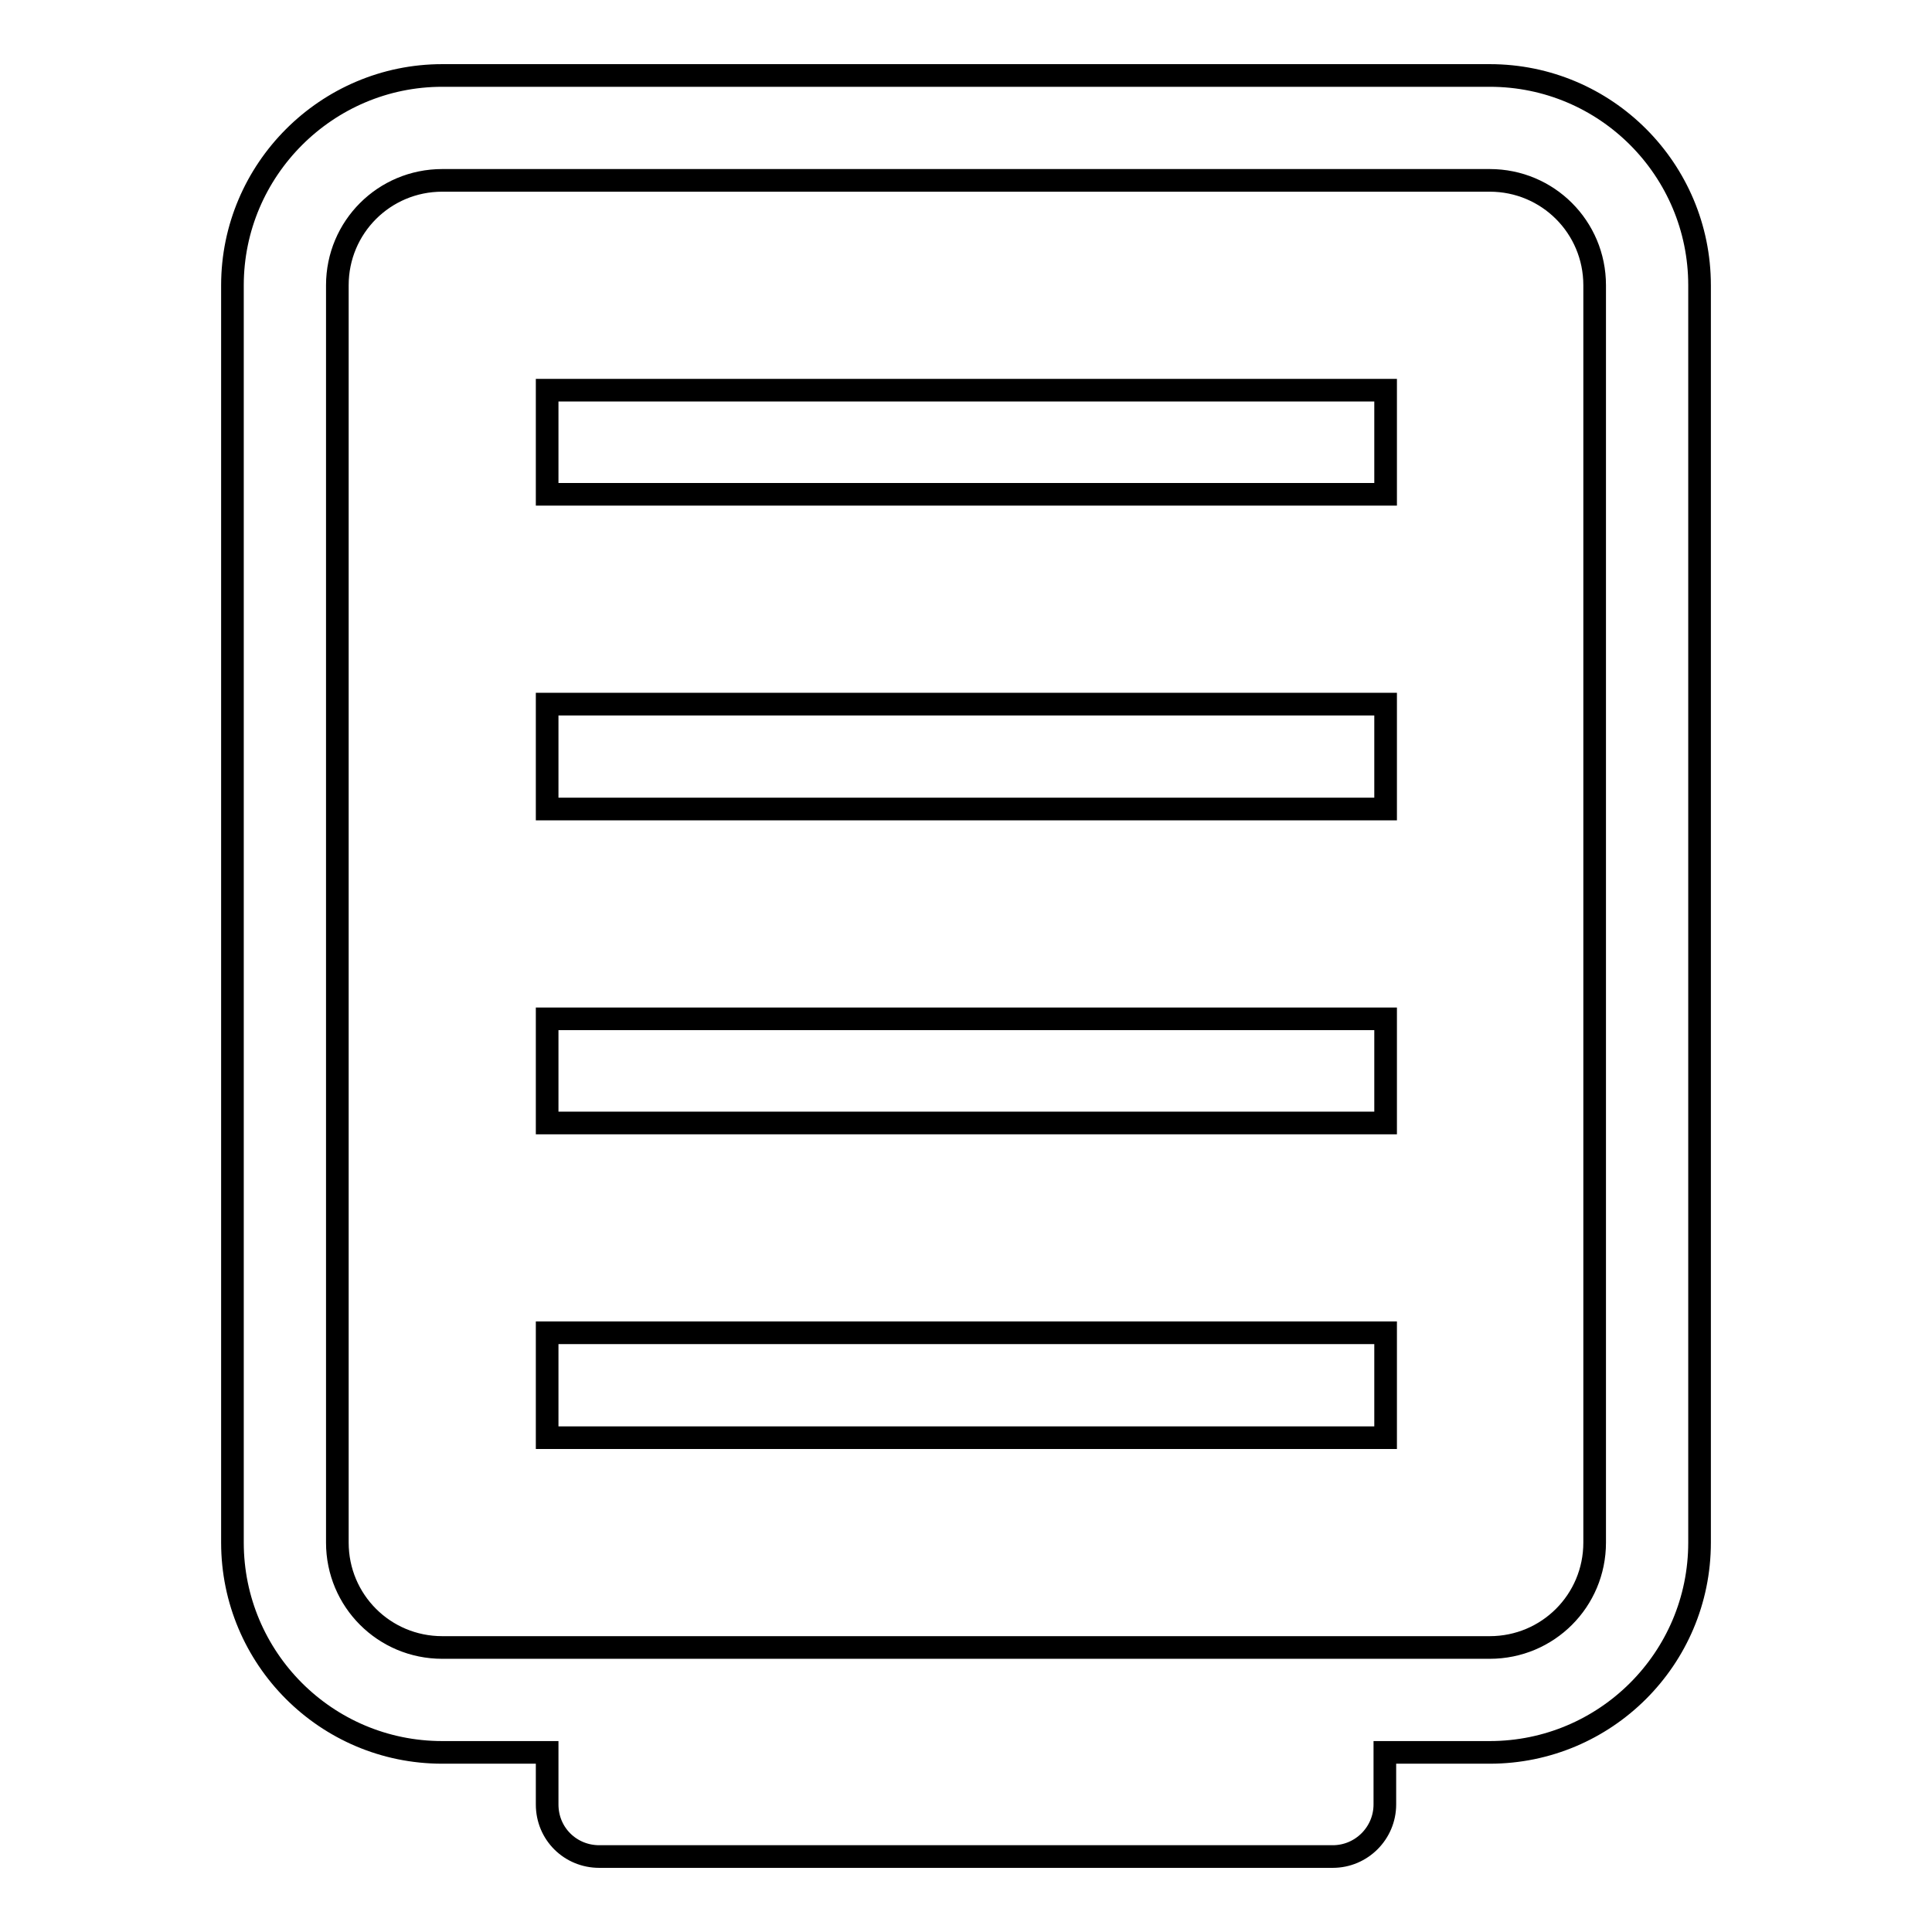
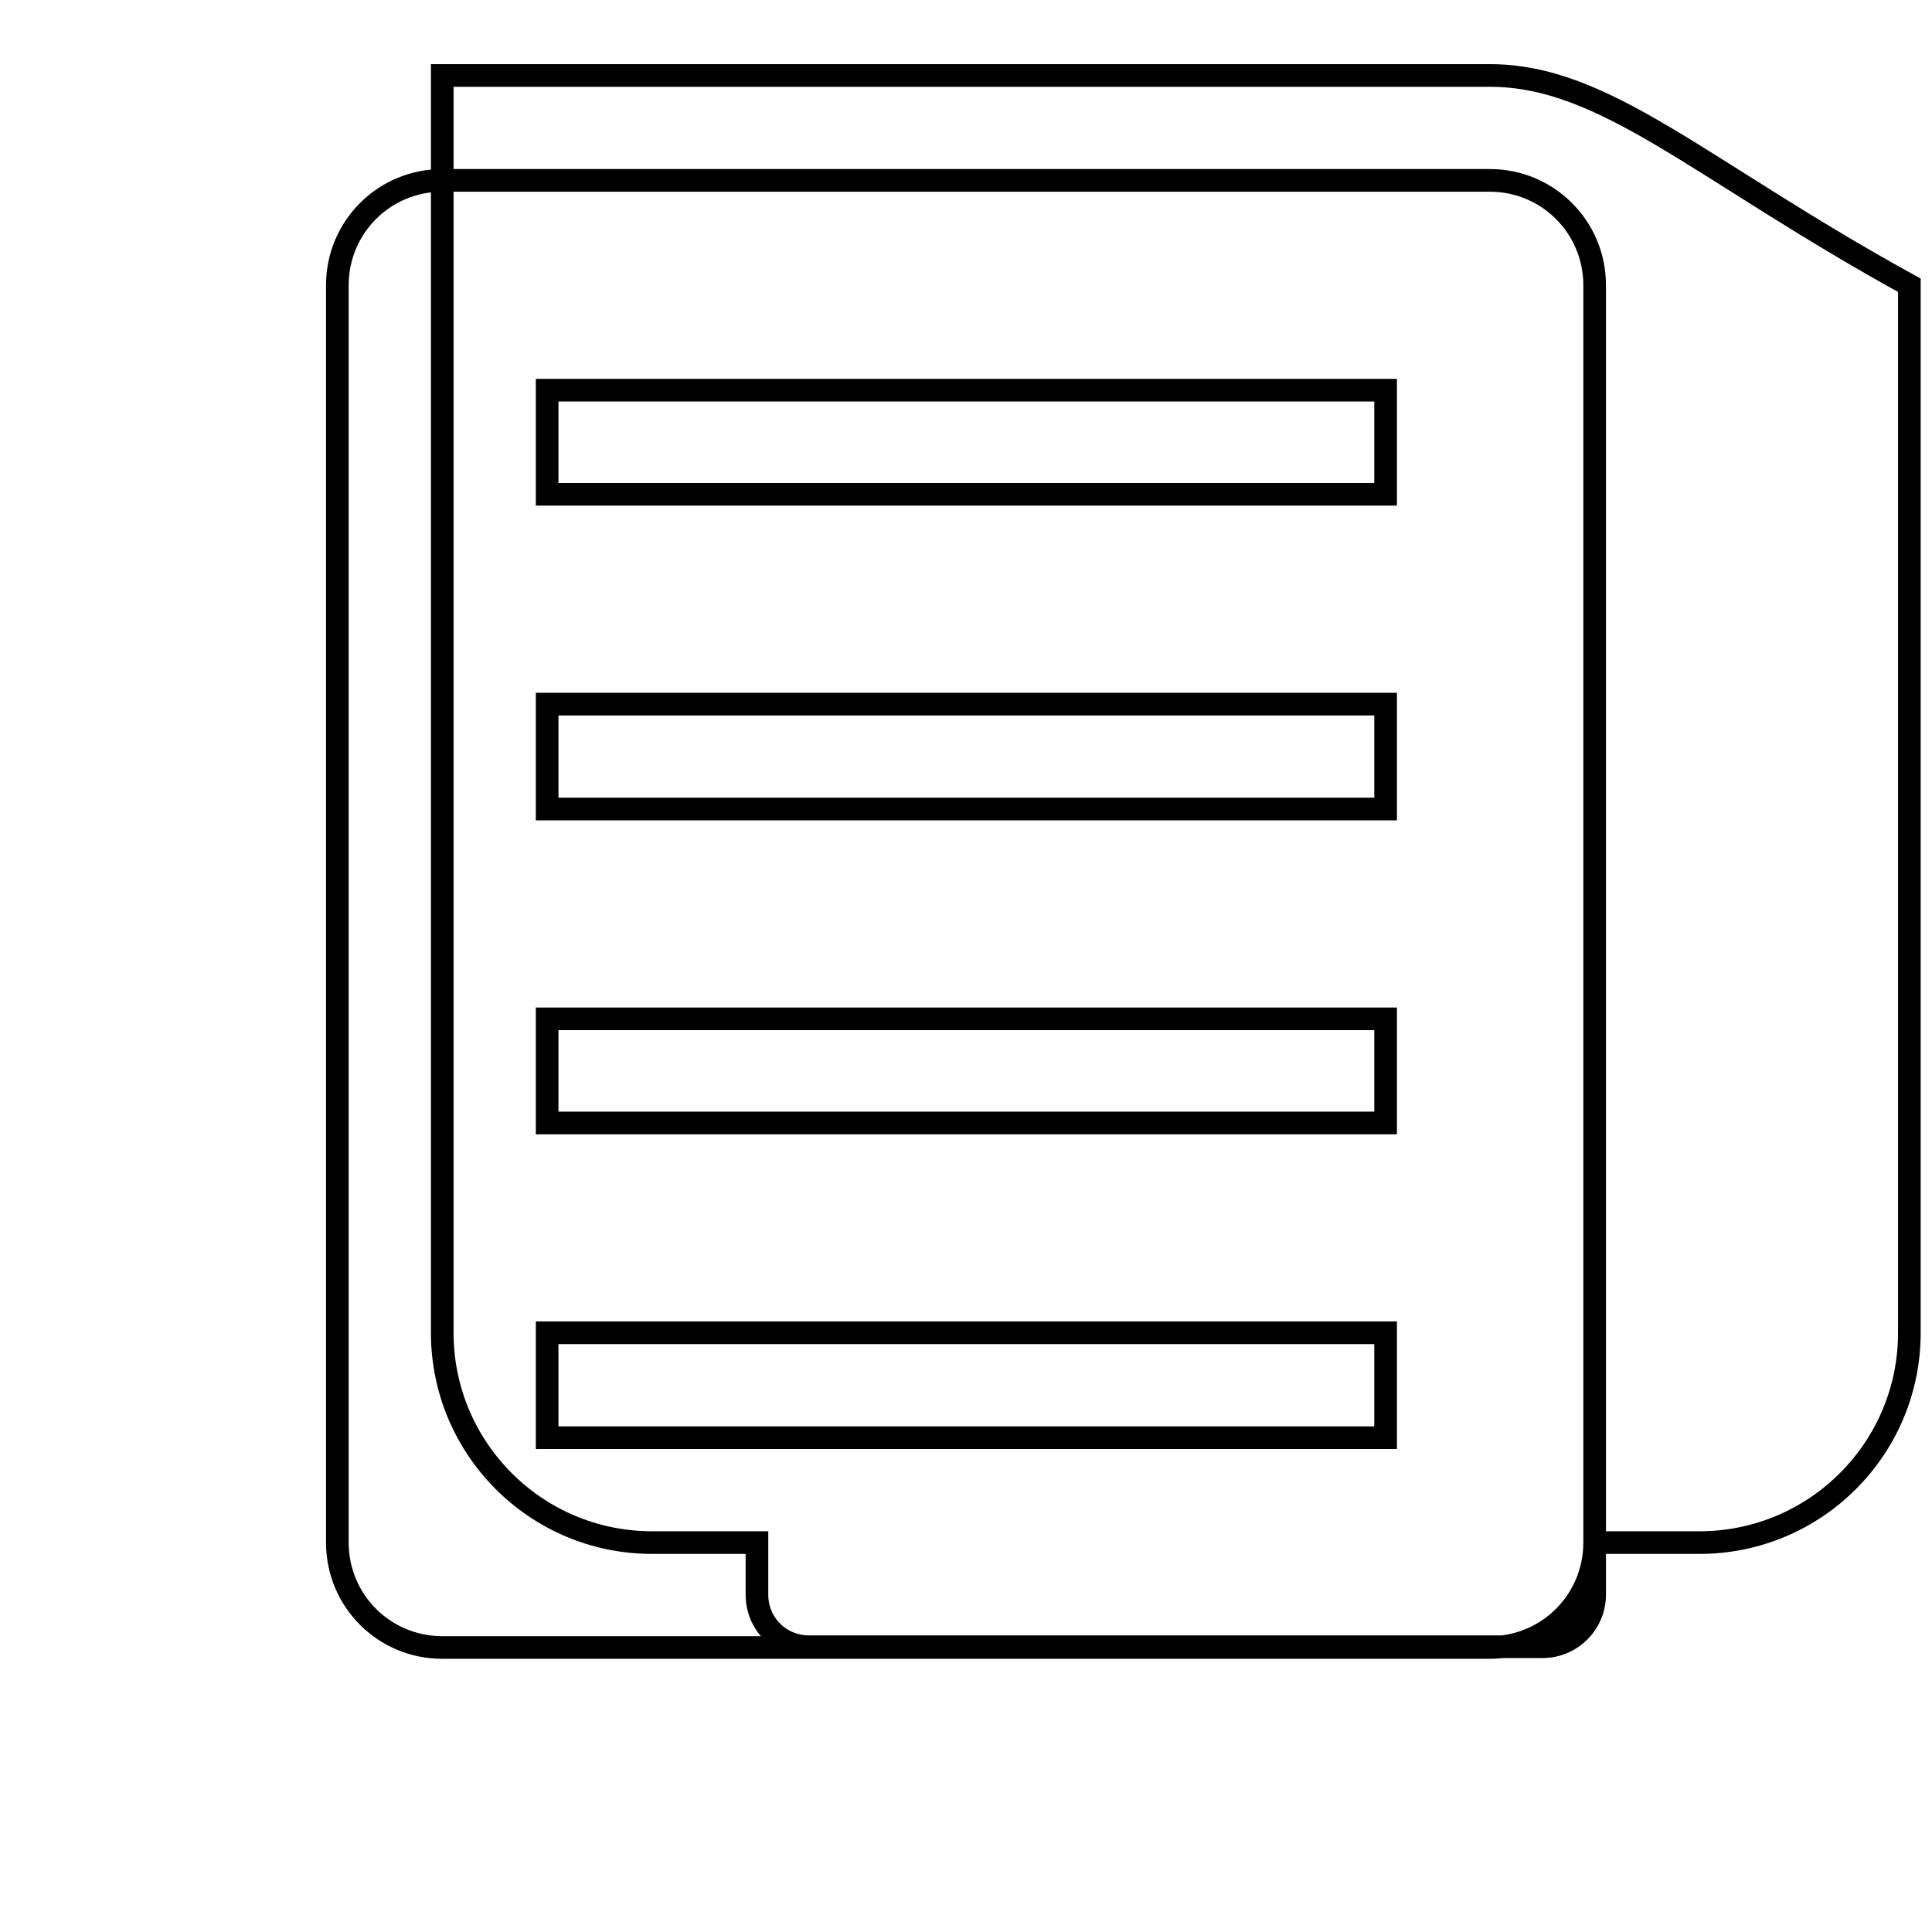
<svg xmlns="http://www.w3.org/2000/svg" version="1.1" x="0px" y="0px" viewBox="0 0 256 256" enable-background="new 0 0 256 256" xml:space="preserve">
  <g>
    <g>
-       <path stroke-width="3" fill-opacity="0" stroke="#000000" d="M197.4,10H58.6c-15.3,0-27.8,12.5-27.8,27.8v166.6c0,15.3,12.4,27.8,27.8,27.8h13.9v6.9c0,3.9,3.1,6.9,6.9,6.9h97.2c3.8,0,6.9-3.1,6.9-6.9v-6.9h13.9c15.3,0,27.8-12.4,27.8-27.8V37.8C225.2,22.5,212.8,10,197.4,10z M211.3,204.4c0,7.7-6.2,13.9-13.9,13.9h-20.8H79.4H58.6c-7.7,0-13.9-6.2-13.9-13.9V37.8c0-7.7,6.2-13.9,13.9-13.9h138.8c7.7,0,13.9,6.2,13.9,13.9L211.3,204.4L211.3,204.4z M72.5,65.5h111.1V51.7H72.5V65.5L72.5,65.5z M72.5,107.2h111.1V93.3H72.5V107.2z M72.5,148.8h111.1V135H72.5V148.8L72.5,148.8z M72.5,190.5h111.1v-13.9H72.5V190.5z" />
+       <path stroke-width="3" fill-opacity="0" stroke="#000000" d="M197.4,10H58.6v166.6c0,15.3,12.4,27.8,27.8,27.8h13.9v6.9c0,3.9,3.1,6.9,6.9,6.9h97.2c3.8,0,6.9-3.1,6.9-6.9v-6.9h13.9c15.3,0,27.8-12.4,27.8-27.8V37.8C225.2,22.5,212.8,10,197.4,10z M211.3,204.4c0,7.7-6.2,13.9-13.9,13.9h-20.8H79.4H58.6c-7.7,0-13.9-6.2-13.9-13.9V37.8c0-7.7,6.2-13.9,13.9-13.9h138.8c7.7,0,13.9,6.2,13.9,13.9L211.3,204.4L211.3,204.4z M72.5,65.5h111.1V51.7H72.5V65.5L72.5,65.5z M72.5,107.2h111.1V93.3H72.5V107.2z M72.5,148.8h111.1V135H72.5V148.8L72.5,148.8z M72.5,190.5h111.1v-13.9H72.5V190.5z" />
    </g>
  </g>
</svg>